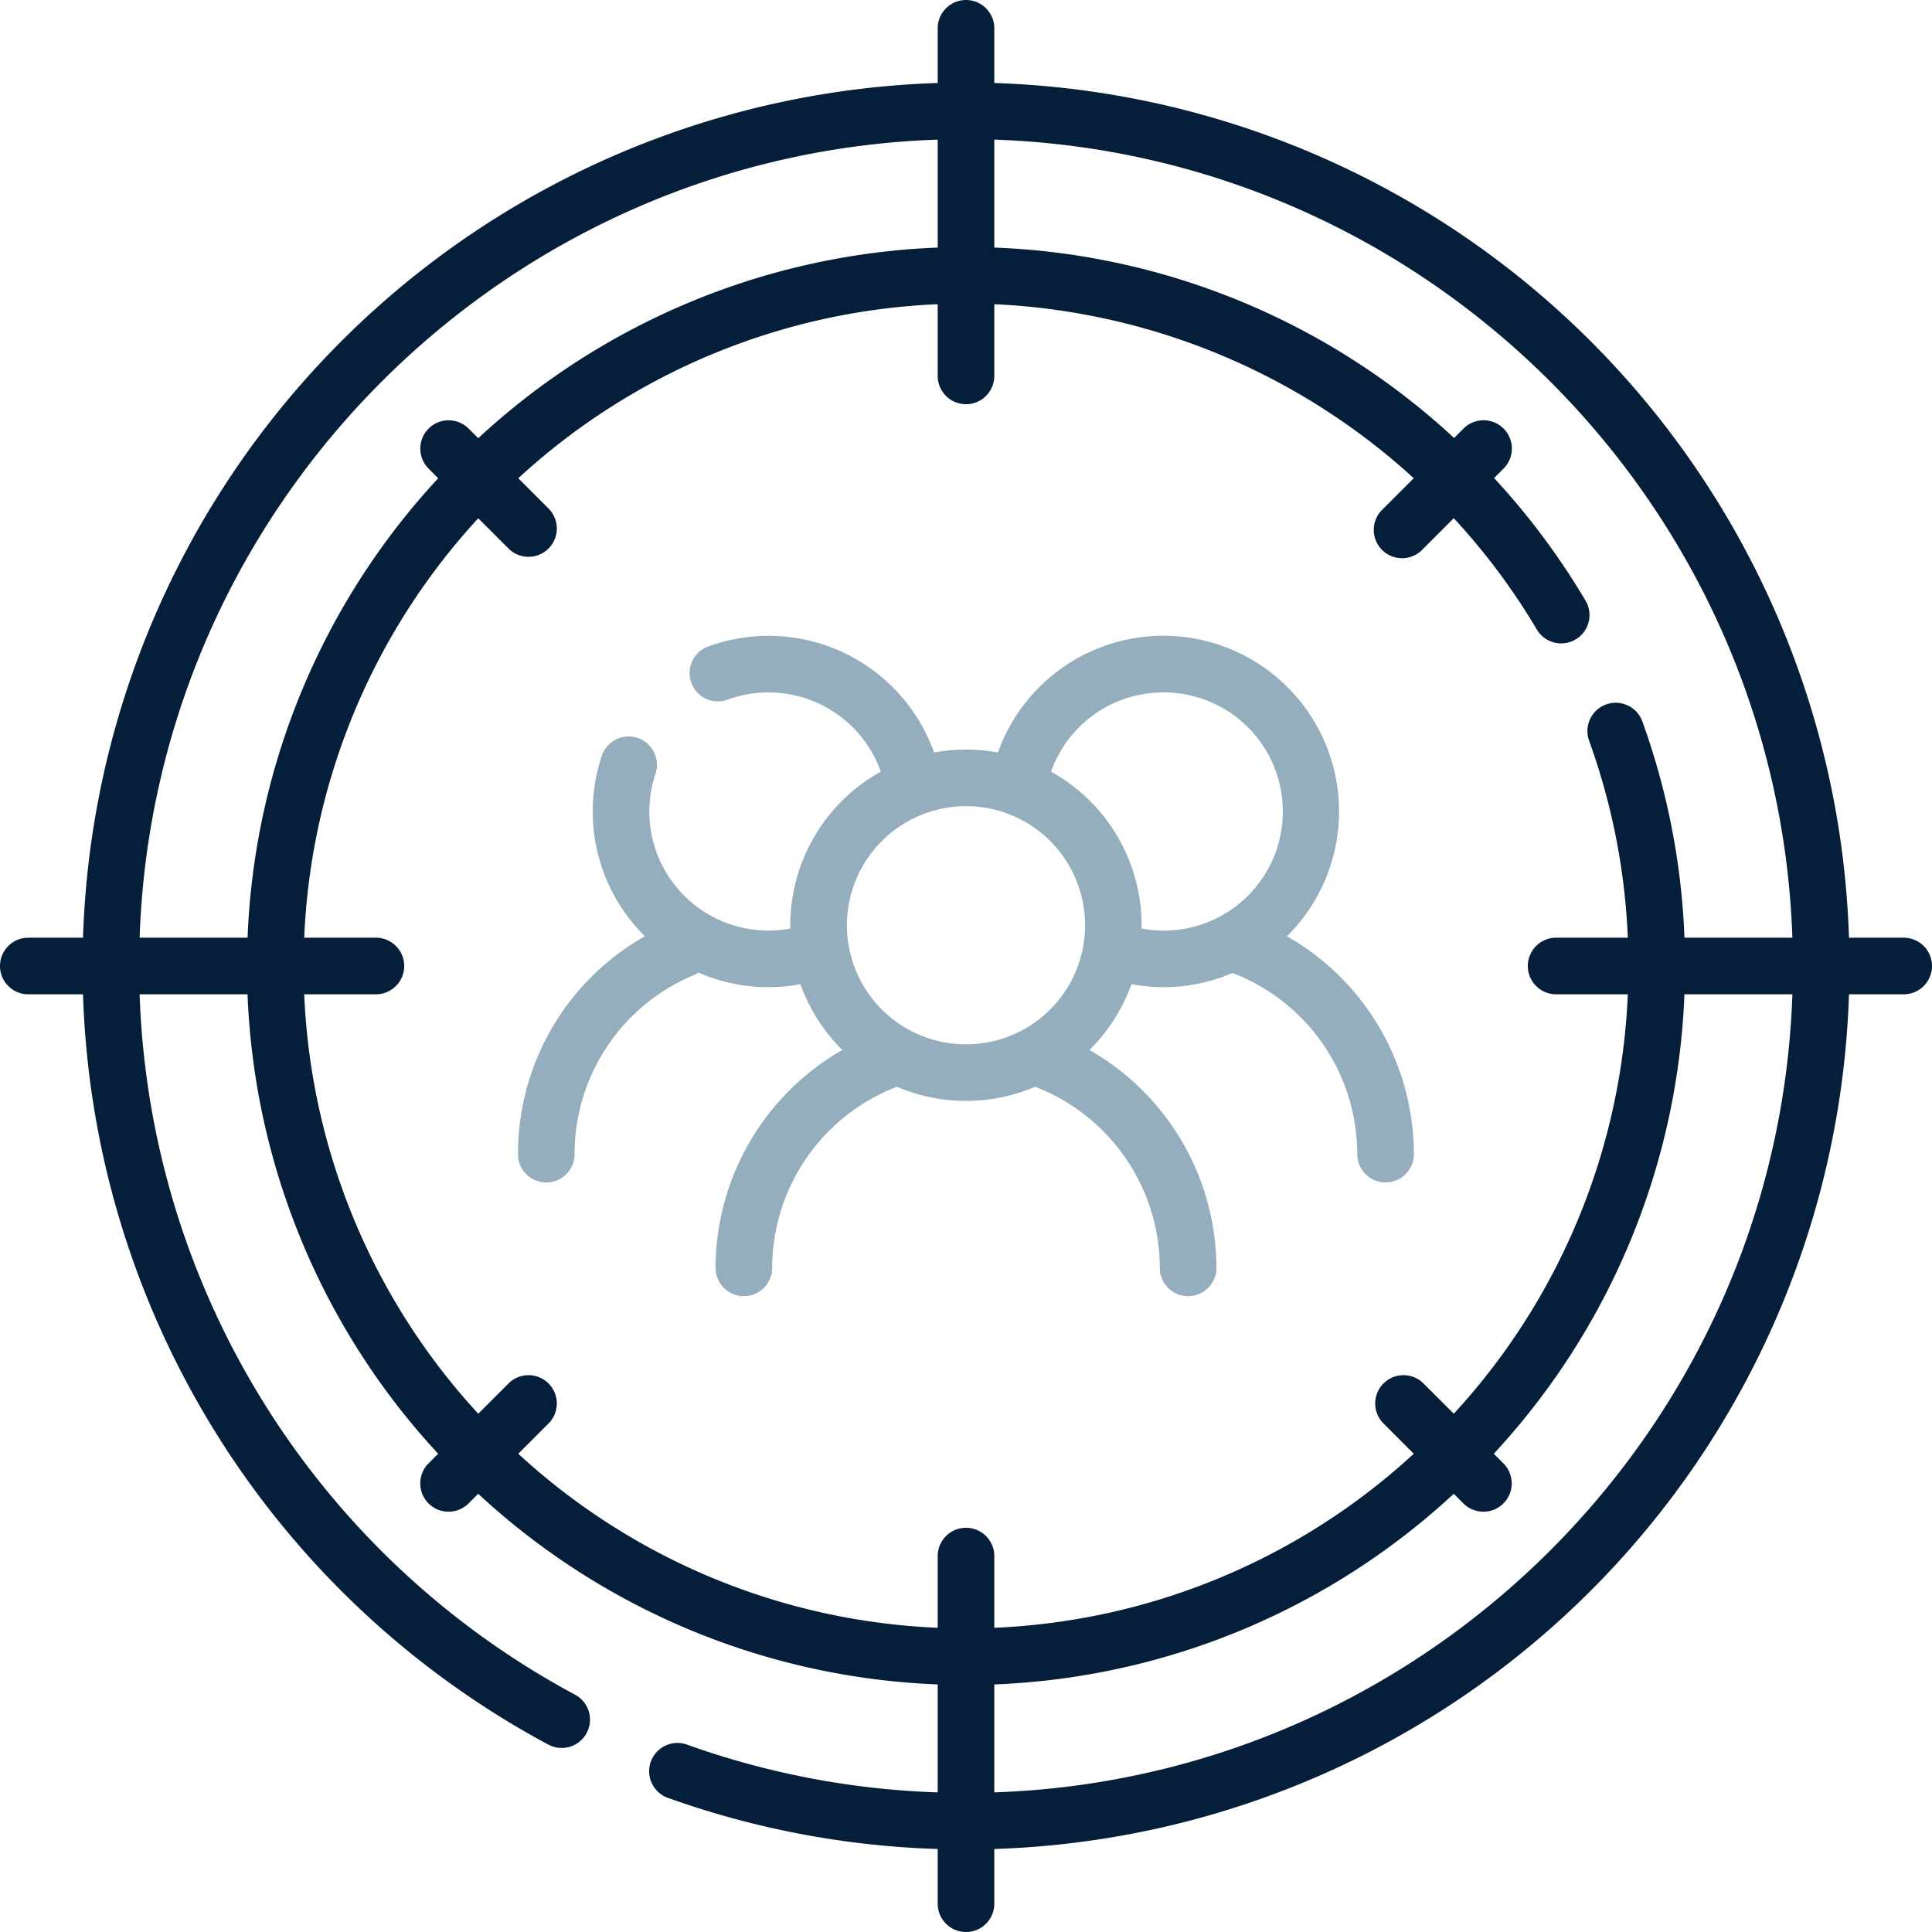
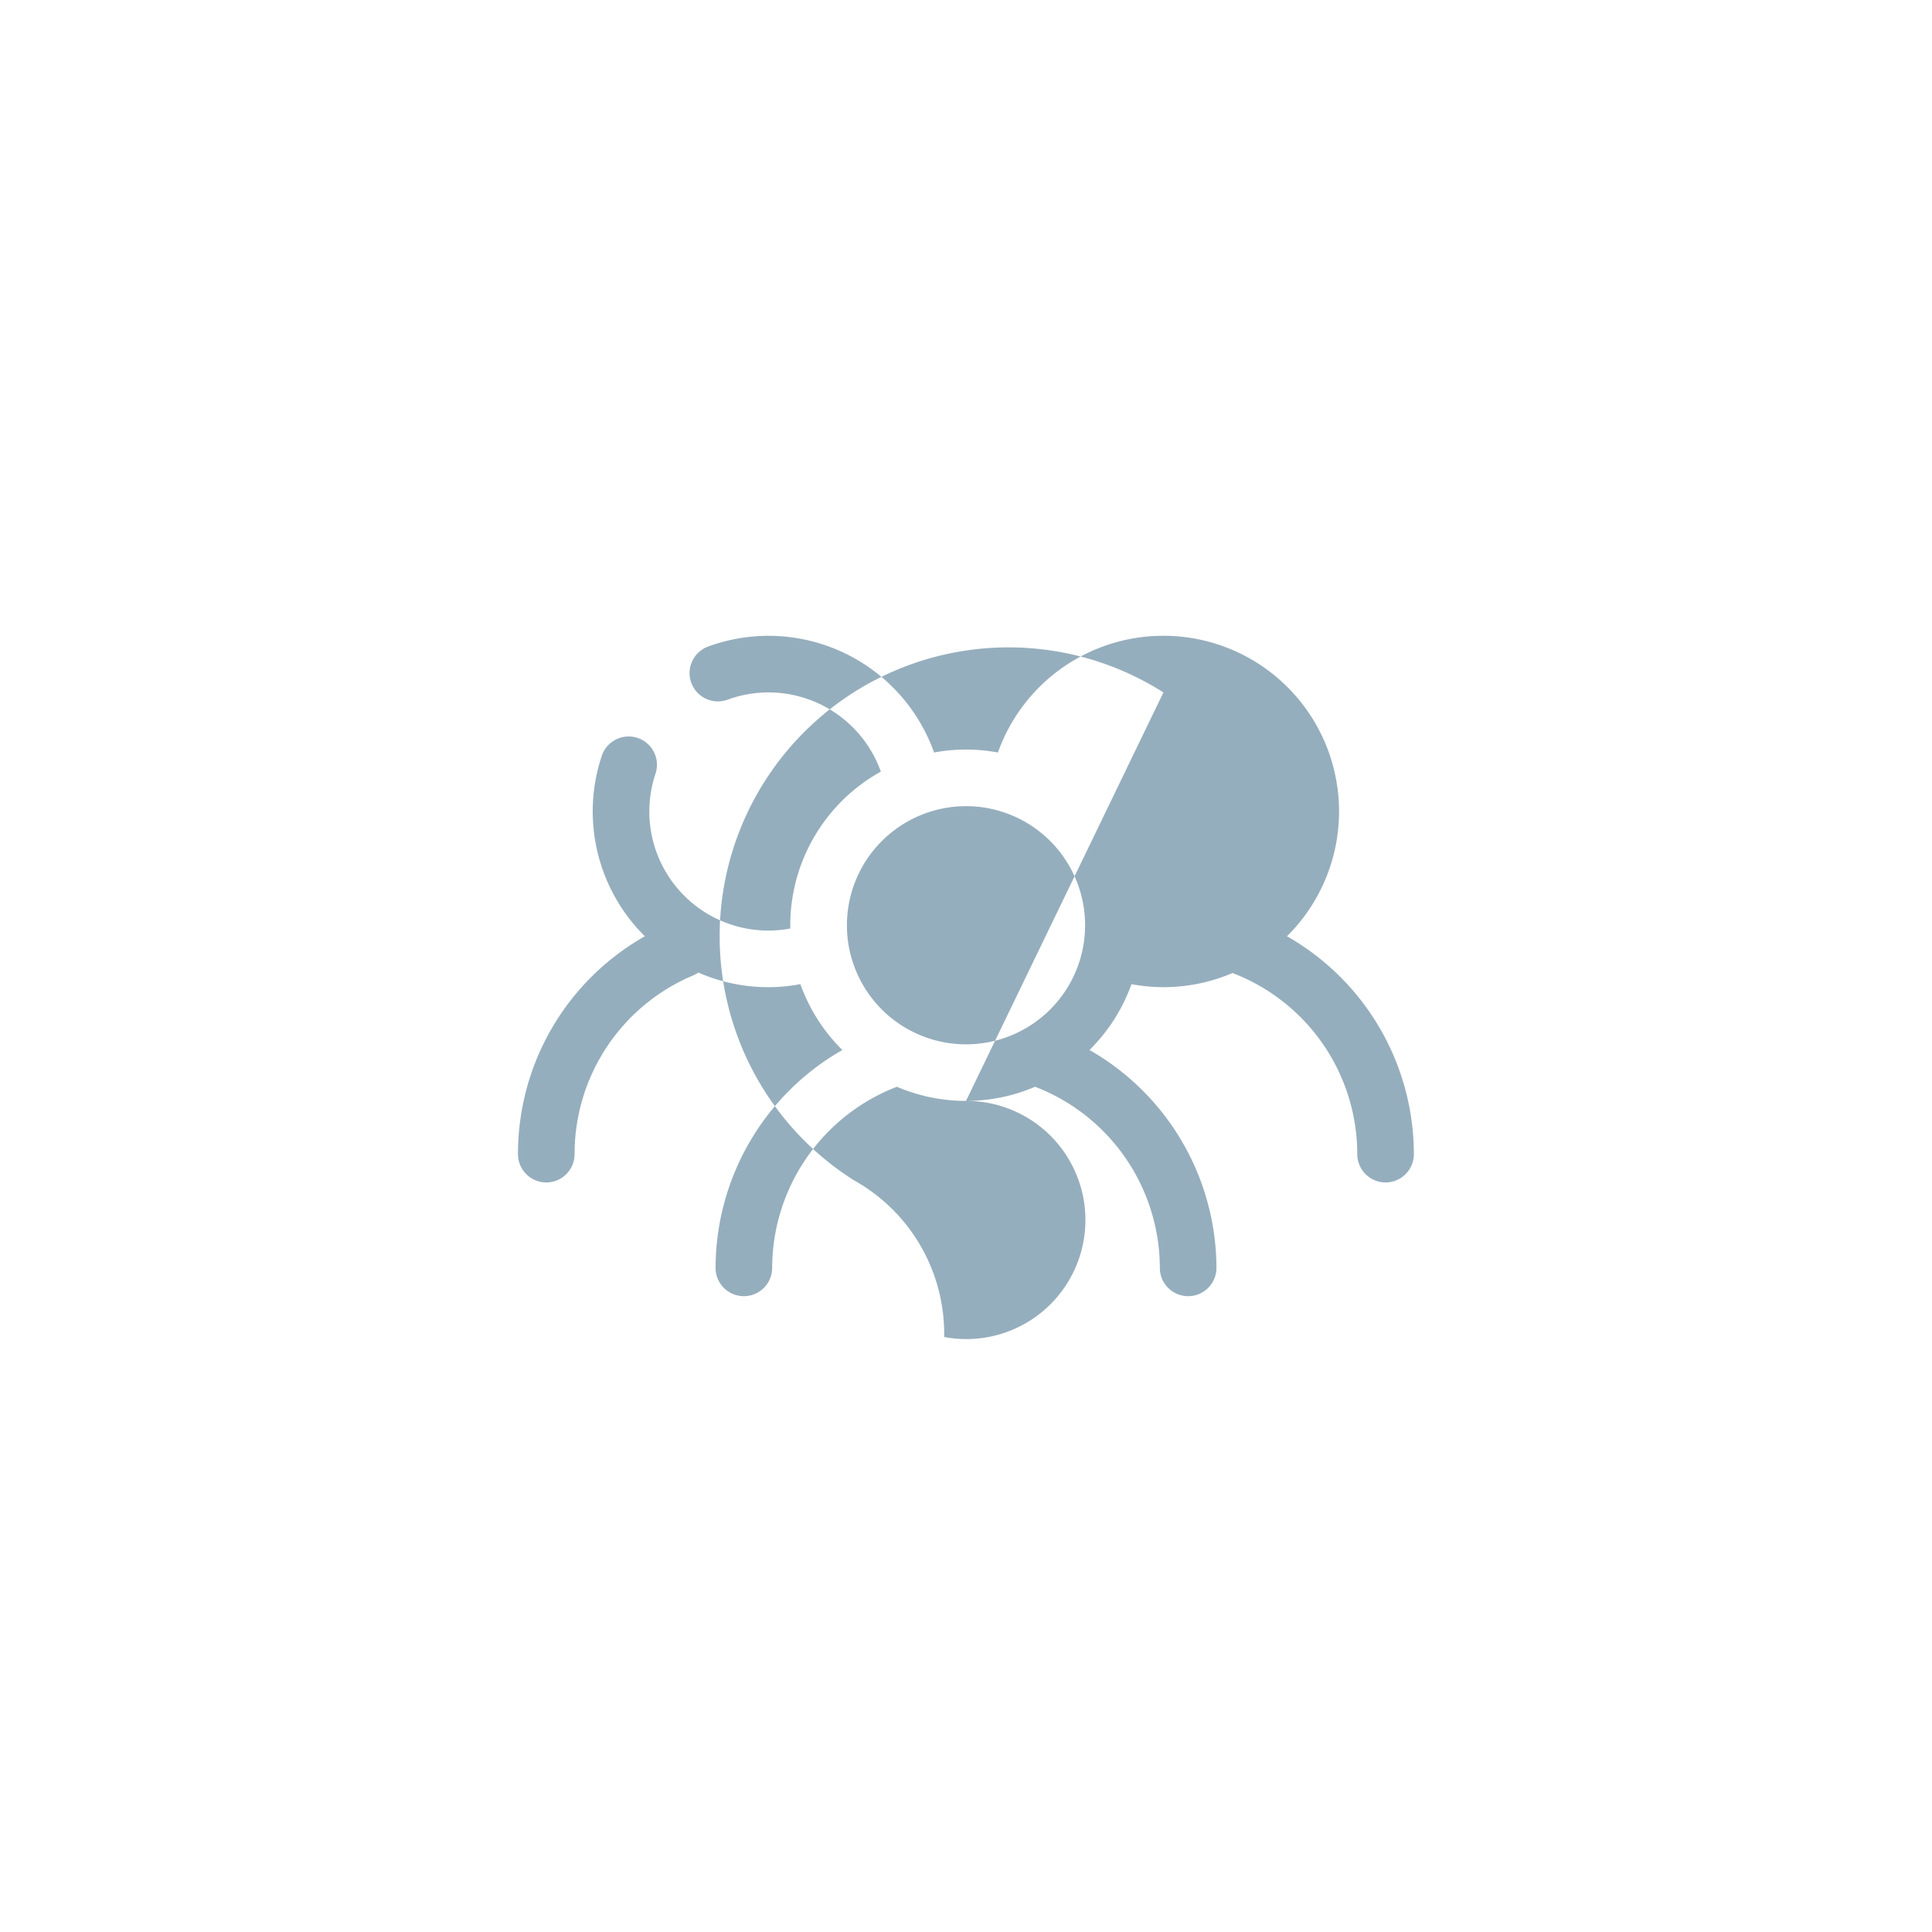
<svg xmlns="http://www.w3.org/2000/svg" id="Capa_1" data-name="Capa 1" viewBox="0 0 512 512">
  <defs>
    <style>.cls-1{fill:#95aebd;}.cls-2{fill:#051e3a;}</style>
  </defs>
-   <path class="cls-1" d="M256,291.75A46.22,46.22,0,0,0,274.31,288a51.58,51.58,0,0,1,33.06,48,7.5,7.5,0,0,0,15,0,66.7,66.7,0,0,0-33.64-57.74,46.68,46.68,0,0,0,11.12-17.44,47.08,47.08,0,0,0,8.47.79,46.39,46.39,0,0,0,18.31-3.75,51.43,51.43,0,0,1,33.06,48,7.5,7.5,0,0,0,15,0,66.51,66.51,0,0,0-33.63-57.74,46.55,46.55,0,1,0-76.6-48.7,46.27,46.27,0,0,0-16.92,0,46.58,46.58,0,0,0-59.72-28.14,7.5,7.5,0,1,0,5.11,14.1,31.6,31.6,0,0,1,40.5,19.11,46.6,46.6,0,0,0-24,40.7c0,.3,0,.58,0,.88a32,32,0,0,1-5.79.54,31.55,31.55,0,0,1-29.93-41.56,7.5,7.5,0,1,0-14.23-4.75,46.49,46.49,0,0,0,11.42,47.82,66.25,66.25,0,0,0-33.63,57.74,7.5,7.5,0,0,0,15,0,51.32,51.32,0,0,1,31.37-47.34,7,7,0,0,0,1.42-.79,46.06,46.06,0,0,0,27.05,3.08,46.52,46.52,0,0,0,11.12,17.45A66.67,66.67,0,0,0,189.63,336a7.5,7.5,0,0,0,15,0,51.58,51.58,0,0,1,33.06-48A46.22,46.22,0,0,0,256,291.75ZM308.32,183.5a31.56,31.56,0,1,1-5.78,62.57c0-.3,0-.58,0-.88a46.6,46.6,0,0,0-24-40.7A31.52,31.52,0,0,1,308.32,183.5ZM256,213.64a31.56,31.56,0,1,1-31.56,31.55A31.59,31.59,0,0,1,256,213.64Z" transform="translate(0 0)" />
-   <path class="cls-2" d="M504.5,248.5H490A234.08,234.08,0,0,0,263.5,22V7.5a7.5,7.5,0,0,0-15,0V22A234.08,234.08,0,0,0,22,248.5H7.5a7.5,7.5,0,0,0,0,15H22a234,234,0,0,0,123.3,198.83,7.5,7.5,0,0,0,7.11-13.21A219,219,0,0,1,37,263.5h28.6a189.87,189.87,0,0,0,50.52,121.76l-2.55,2.55a7.5,7.5,0,0,0,10.61,10.61l2.55-2.55A189.87,189.87,0,0,0,248.5,446.39V475a218,218,0,0,1-66.19-12.57,7.5,7.5,0,1,0-5,14.13A233.41,233.41,0,0,0,248.5,490V504.5a7.5,7.5,0,0,0,15,0V490A234.08,234.08,0,0,0,490,263.5H504.5a7.5,7.5,0,0,0,0-15ZM248.5,37V65.61a189.87,189.87,0,0,0-121.76,50.52l-2.55-2.55a7.5,7.5,0,1,0-10.61,10.61l2.55,2.55A189.87,189.87,0,0,0,65.61,248.5H37C40.91,133.63,133.63,40.91,248.5,37ZM137.35,385.26l8.2-8.21a7.5,7.5,0,0,0-10.6-10.6l-8.21,8.2A174.86,174.86,0,0,1,80.62,263.5h19a7.5,7.5,0,1,0,0-15h-19a174.86,174.86,0,0,1,46.12-111.15l8.21,8.2a7.5,7.5,0,0,0,10.6-10.6l-8.2-8.21A174.92,174.92,0,0,1,248.5,80.62v19a7.5,7.5,0,1,0,15,0v-19a176.54,176.54,0,0,1,111.15,46.11l-8.2,8.21a7.5,7.5,0,1,0,10.6,10.6l8.22-8.21a174,174,0,0,1,22,29.49,7.5,7.5,0,0,0,12.92-7.63,190.94,190.94,0,0,0-24.24-32.5l2.51-2.51a7.5,7.5,0,1,0-10.61-10.61l-2.5,2.5A189.69,189.69,0,0,0,263.5,65.61V37C378.37,40.91,471.09,133.63,475,248.5H446.4a189.81,189.81,0,0,0-11.16-57.31,7.5,7.5,0,1,0-14.11,5.11,174.56,174.56,0,0,1,10.26,52.2h-19a7.5,7.5,0,0,0,0,15h19a174.86,174.86,0,0,1-46.12,111.15l-8.21-8.2a7.5,7.5,0,0,0-10.6,10.6l8.2,8.21A174.92,174.92,0,0,1,263.5,431.38v-19a7.5,7.5,0,0,0-15,0v19a174.86,174.86,0,0,1-111.15-46.12ZM263.5,475V446.39a189.87,189.87,0,0,0,121.76-50.52l2.55,2.55a7.5,7.5,0,0,0,10.61-10.61l-2.55-2.55A189.87,189.87,0,0,0,446.39,263.5H475C471.09,378.37,378.37,471.09,263.5,475Z" transform="translate(0 0)" />
+   <path class="cls-1" d="M256,291.75A46.22,46.22,0,0,0,274.31,288a51.58,51.58,0,0,1,33.06,48,7.5,7.5,0,0,0,15,0,66.7,66.7,0,0,0-33.64-57.74,46.68,46.68,0,0,0,11.12-17.44,47.08,47.08,0,0,0,8.47.79,46.39,46.39,0,0,0,18.31-3.75,51.43,51.43,0,0,1,33.06,48,7.5,7.5,0,0,0,15,0,66.51,66.51,0,0,0-33.63-57.74,46.55,46.55,0,1,0-76.6-48.7,46.27,46.27,0,0,0-16.92,0,46.58,46.58,0,0,0-59.72-28.14,7.5,7.5,0,1,0,5.11,14.1,31.6,31.6,0,0,1,40.5,19.11,46.6,46.6,0,0,0-24,40.7c0,.3,0,.58,0,.88a32,32,0,0,1-5.79.54,31.55,31.55,0,0,1-29.93-41.56,7.5,7.5,0,1,0-14.23-4.75,46.49,46.49,0,0,0,11.42,47.82,66.25,66.25,0,0,0-33.63,57.74,7.5,7.5,0,0,0,15,0,51.32,51.32,0,0,1,31.37-47.34,7,7,0,0,0,1.42-.79,46.06,46.06,0,0,0,27.05,3.08,46.52,46.52,0,0,0,11.12,17.45A66.67,66.67,0,0,0,189.63,336a7.5,7.5,0,0,0,15,0,51.58,51.58,0,0,1,33.06-48A46.22,46.22,0,0,0,256,291.75Za31.56,31.56,0,1,1-5.78,62.57c0-.3,0-.58,0-.88a46.6,46.6,0,0,0-24-40.7A31.52,31.52,0,0,1,308.32,183.5ZM256,213.64a31.56,31.56,0,1,1-31.56,31.55A31.59,31.59,0,0,1,256,213.64Z" transform="translate(0 0)" />
</svg>